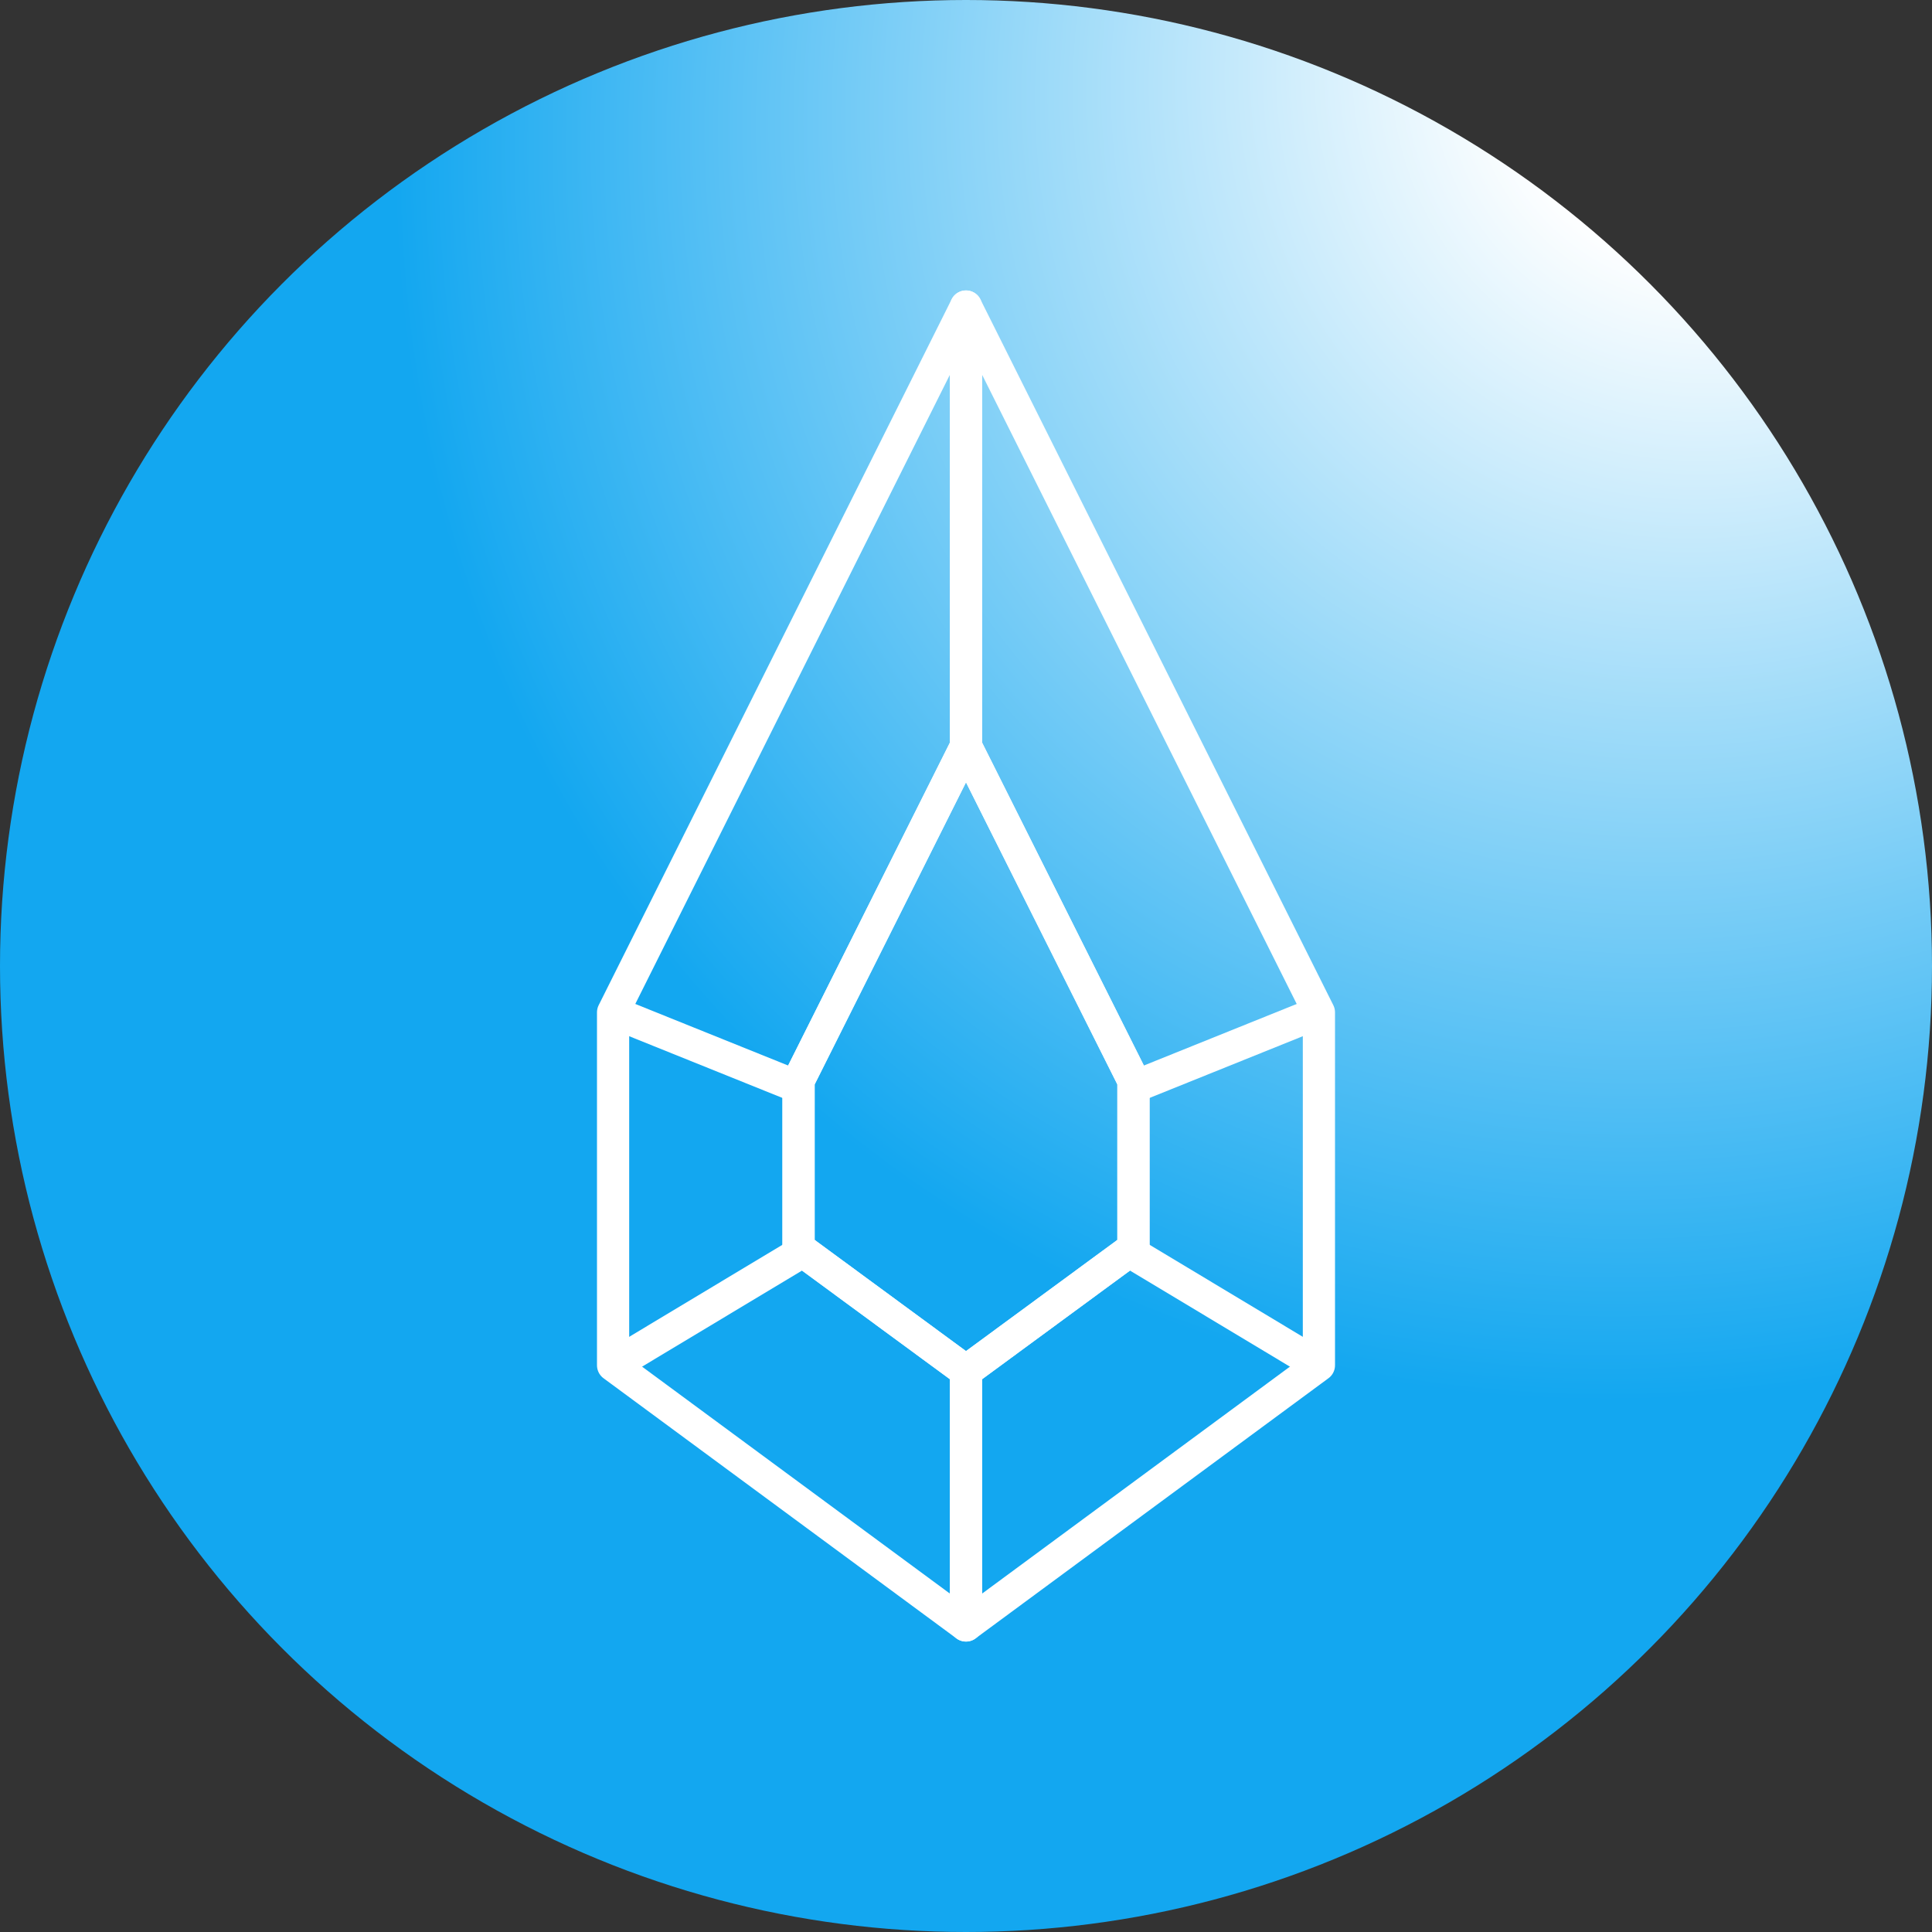
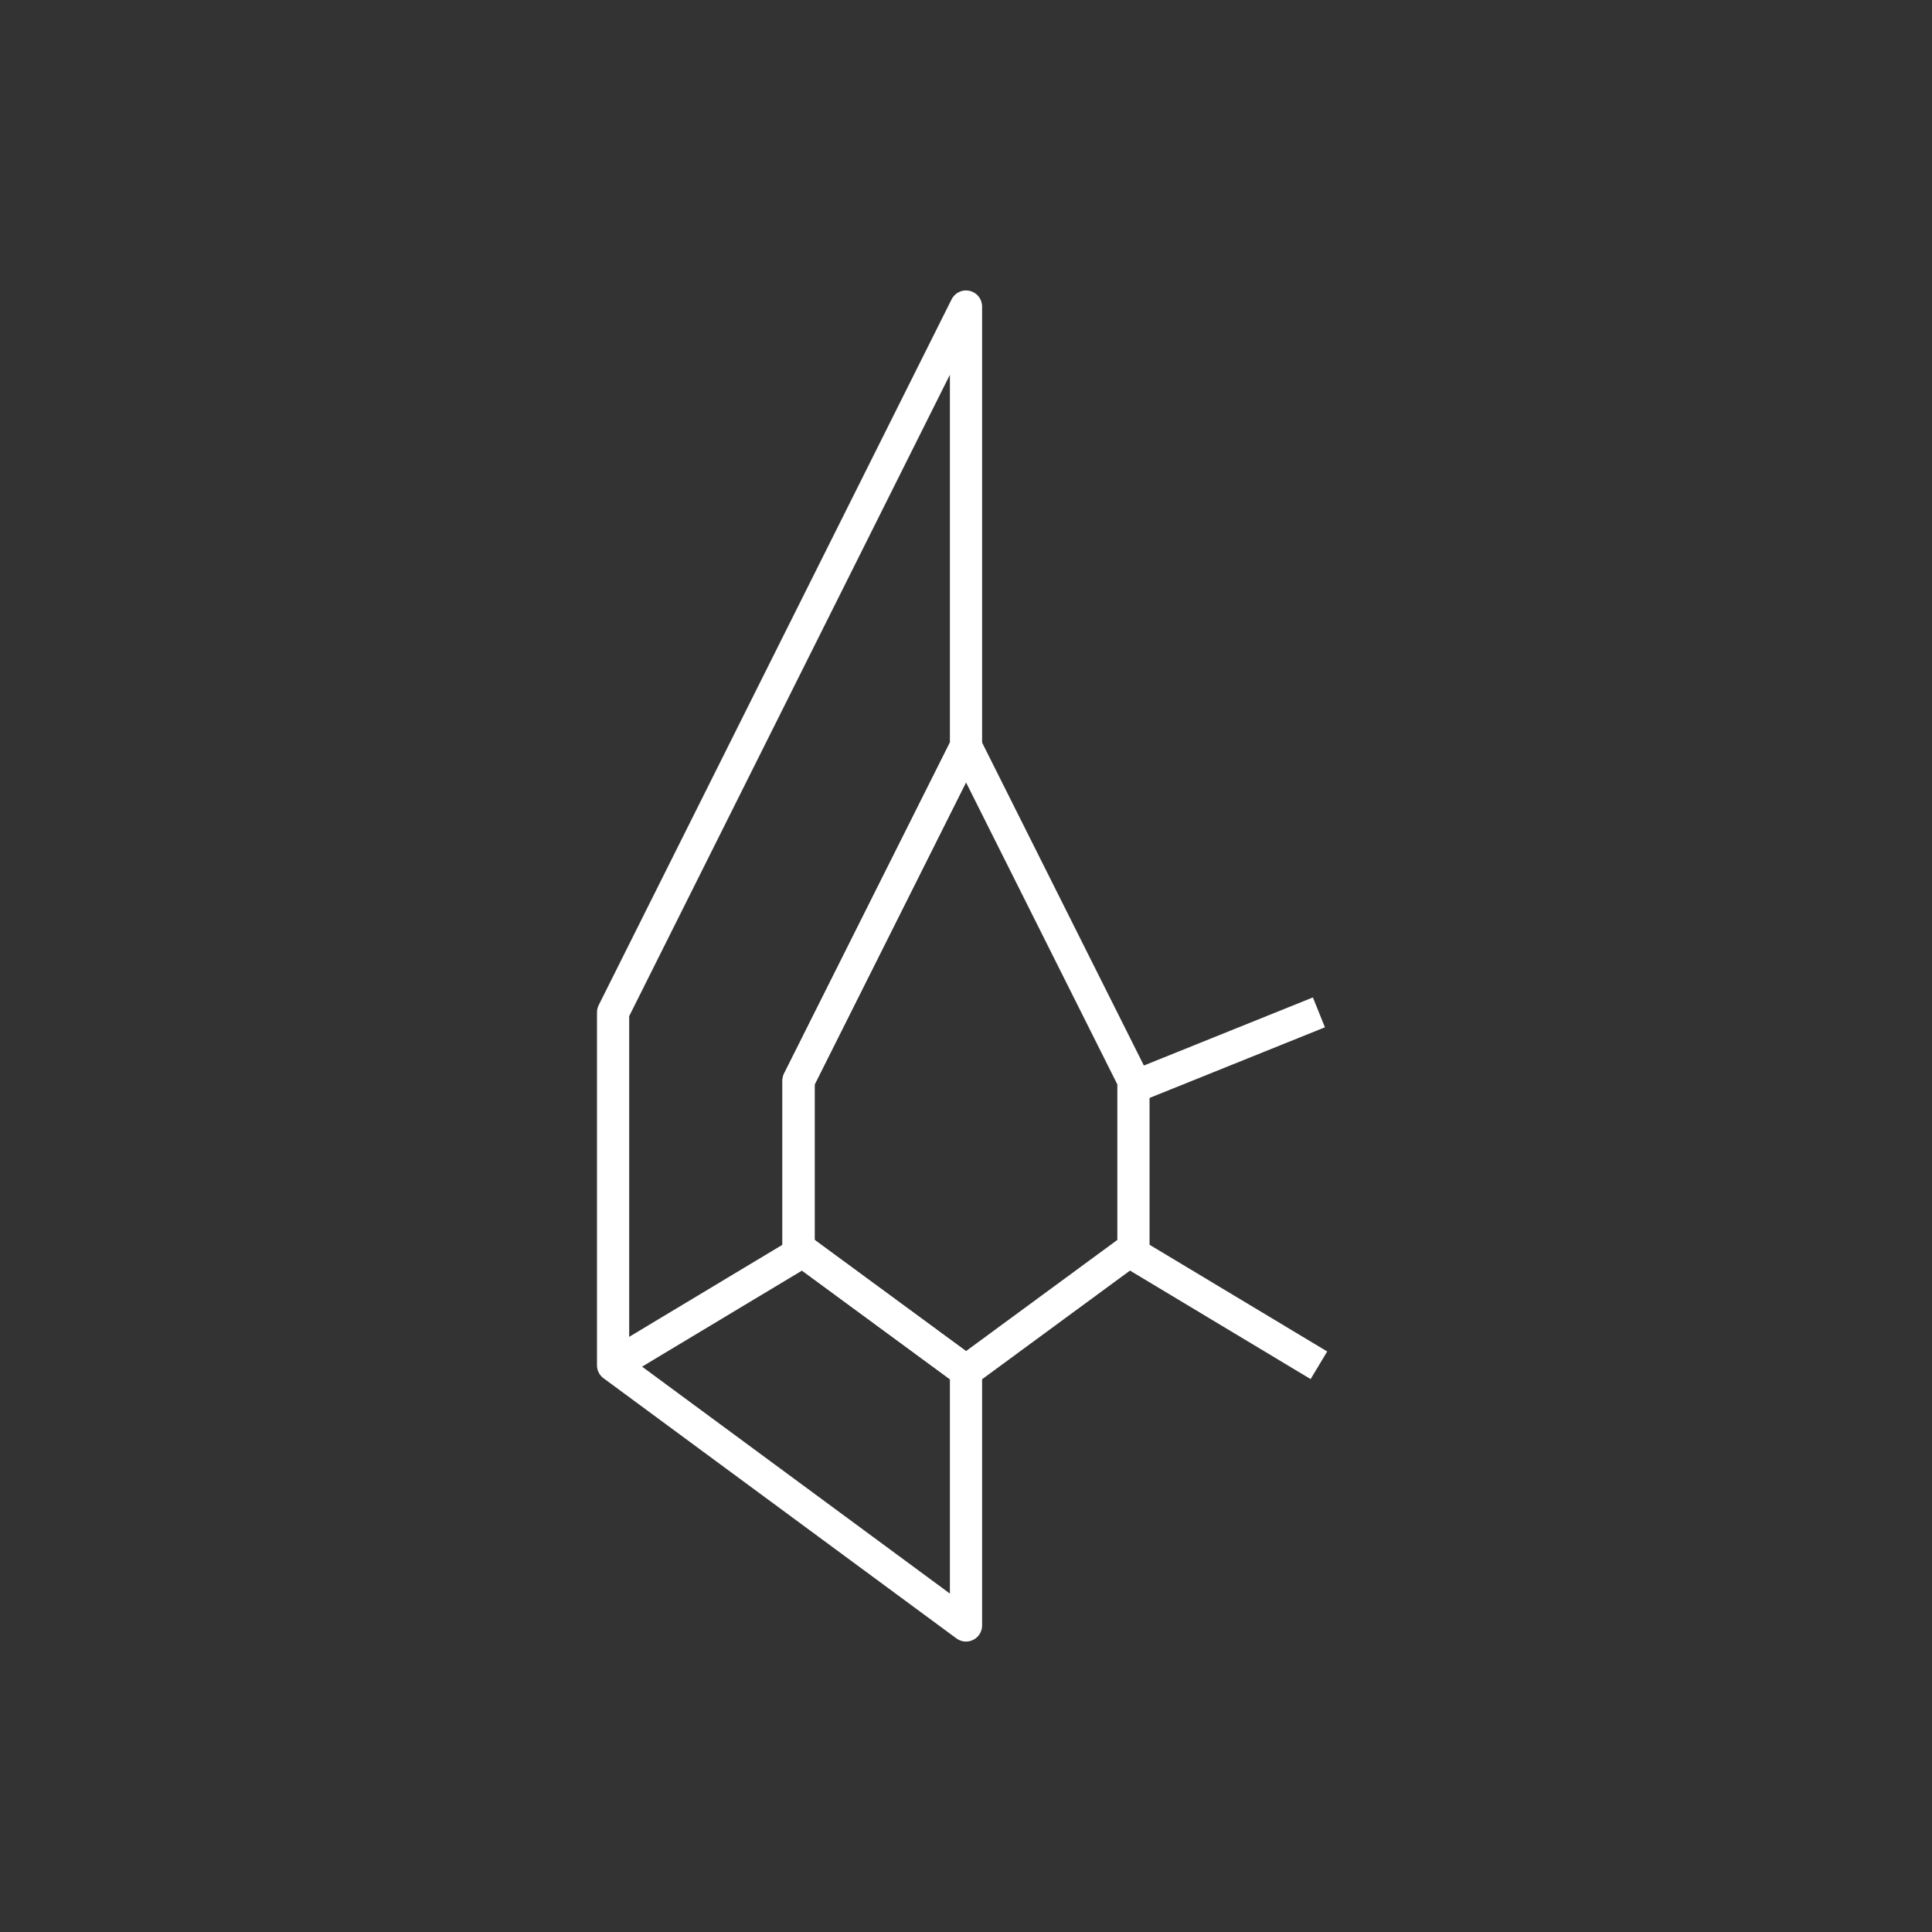
<svg xmlns="http://www.w3.org/2000/svg" version="1.1" id="Layer_1" x="0px" y="0px" width="300px" height="300px" viewBox="0 0 300 300" style="enable-background:new 0 0 300 300;" xml:space="preserve">
  <rect x="0" y="0" width="300" height="300" fill="#333333" stroke="none" />
  <style type="text/css">
	.st0{fill:url(#SVGID_1_);}
	.st1{fill:none;stroke:#FFFFFF;stroke-width:5;stroke-linecap:round;stroke-linejoin:round;stroke-miterlimit:10;}
	.st2{fill:none;stroke:#FFFFFF;stroke-width:5;stroke-linejoin:round;stroke-miterlimit:10;}
</style>
  <g>
    <radialGradient id="SVGID_1_" cx="270.93" cy="3.488" r="385.352" gradientTransform="matrix(-0.628 0.778 -0.701 -0.565 443.42 -205.463)" gradientUnits="userSpaceOnUse">
      <stop offset="0.1" style="stop-color:#FFFFFF" />
      <stop offset="0.578" style="stop-color:#13A7F0" />
    </radialGradient>
-     <circle class="st0" cx="150" cy="150" r="150" />
    <g>
      <g>
        <polygon class="st1" points="124,193.8 150,212.9 150,252.4 95.2,212 95.2,157.2 150,47.6 150,115.9 124,167.8    " />
-         <line class="st2" x1="124" y1="168.8" x2="95.2" y2="157.2" />
        <line class="st2" x1="124" y1="194.7" x2="95.2" y2="212" />
      </g>
      <g>
-         <polygon class="st1" points="204.8,157.2 204.8,212 150,252.4 150,212.9 176,193.8 176,167.8 150,115.9 150,47.6    " />
        <polygon class="st1" points="176,167.8 176,193.8 150,212.9 124,193.8 124,167.8 150,115.9    " />
        <line class="st2" x1="176" y1="168.8" x2="204.8" y2="157.2" />
        <line class="st2" x1="176" y1="194.7" x2="204.8" y2="212" />
      </g>
    </g>
  </g>
</svg>